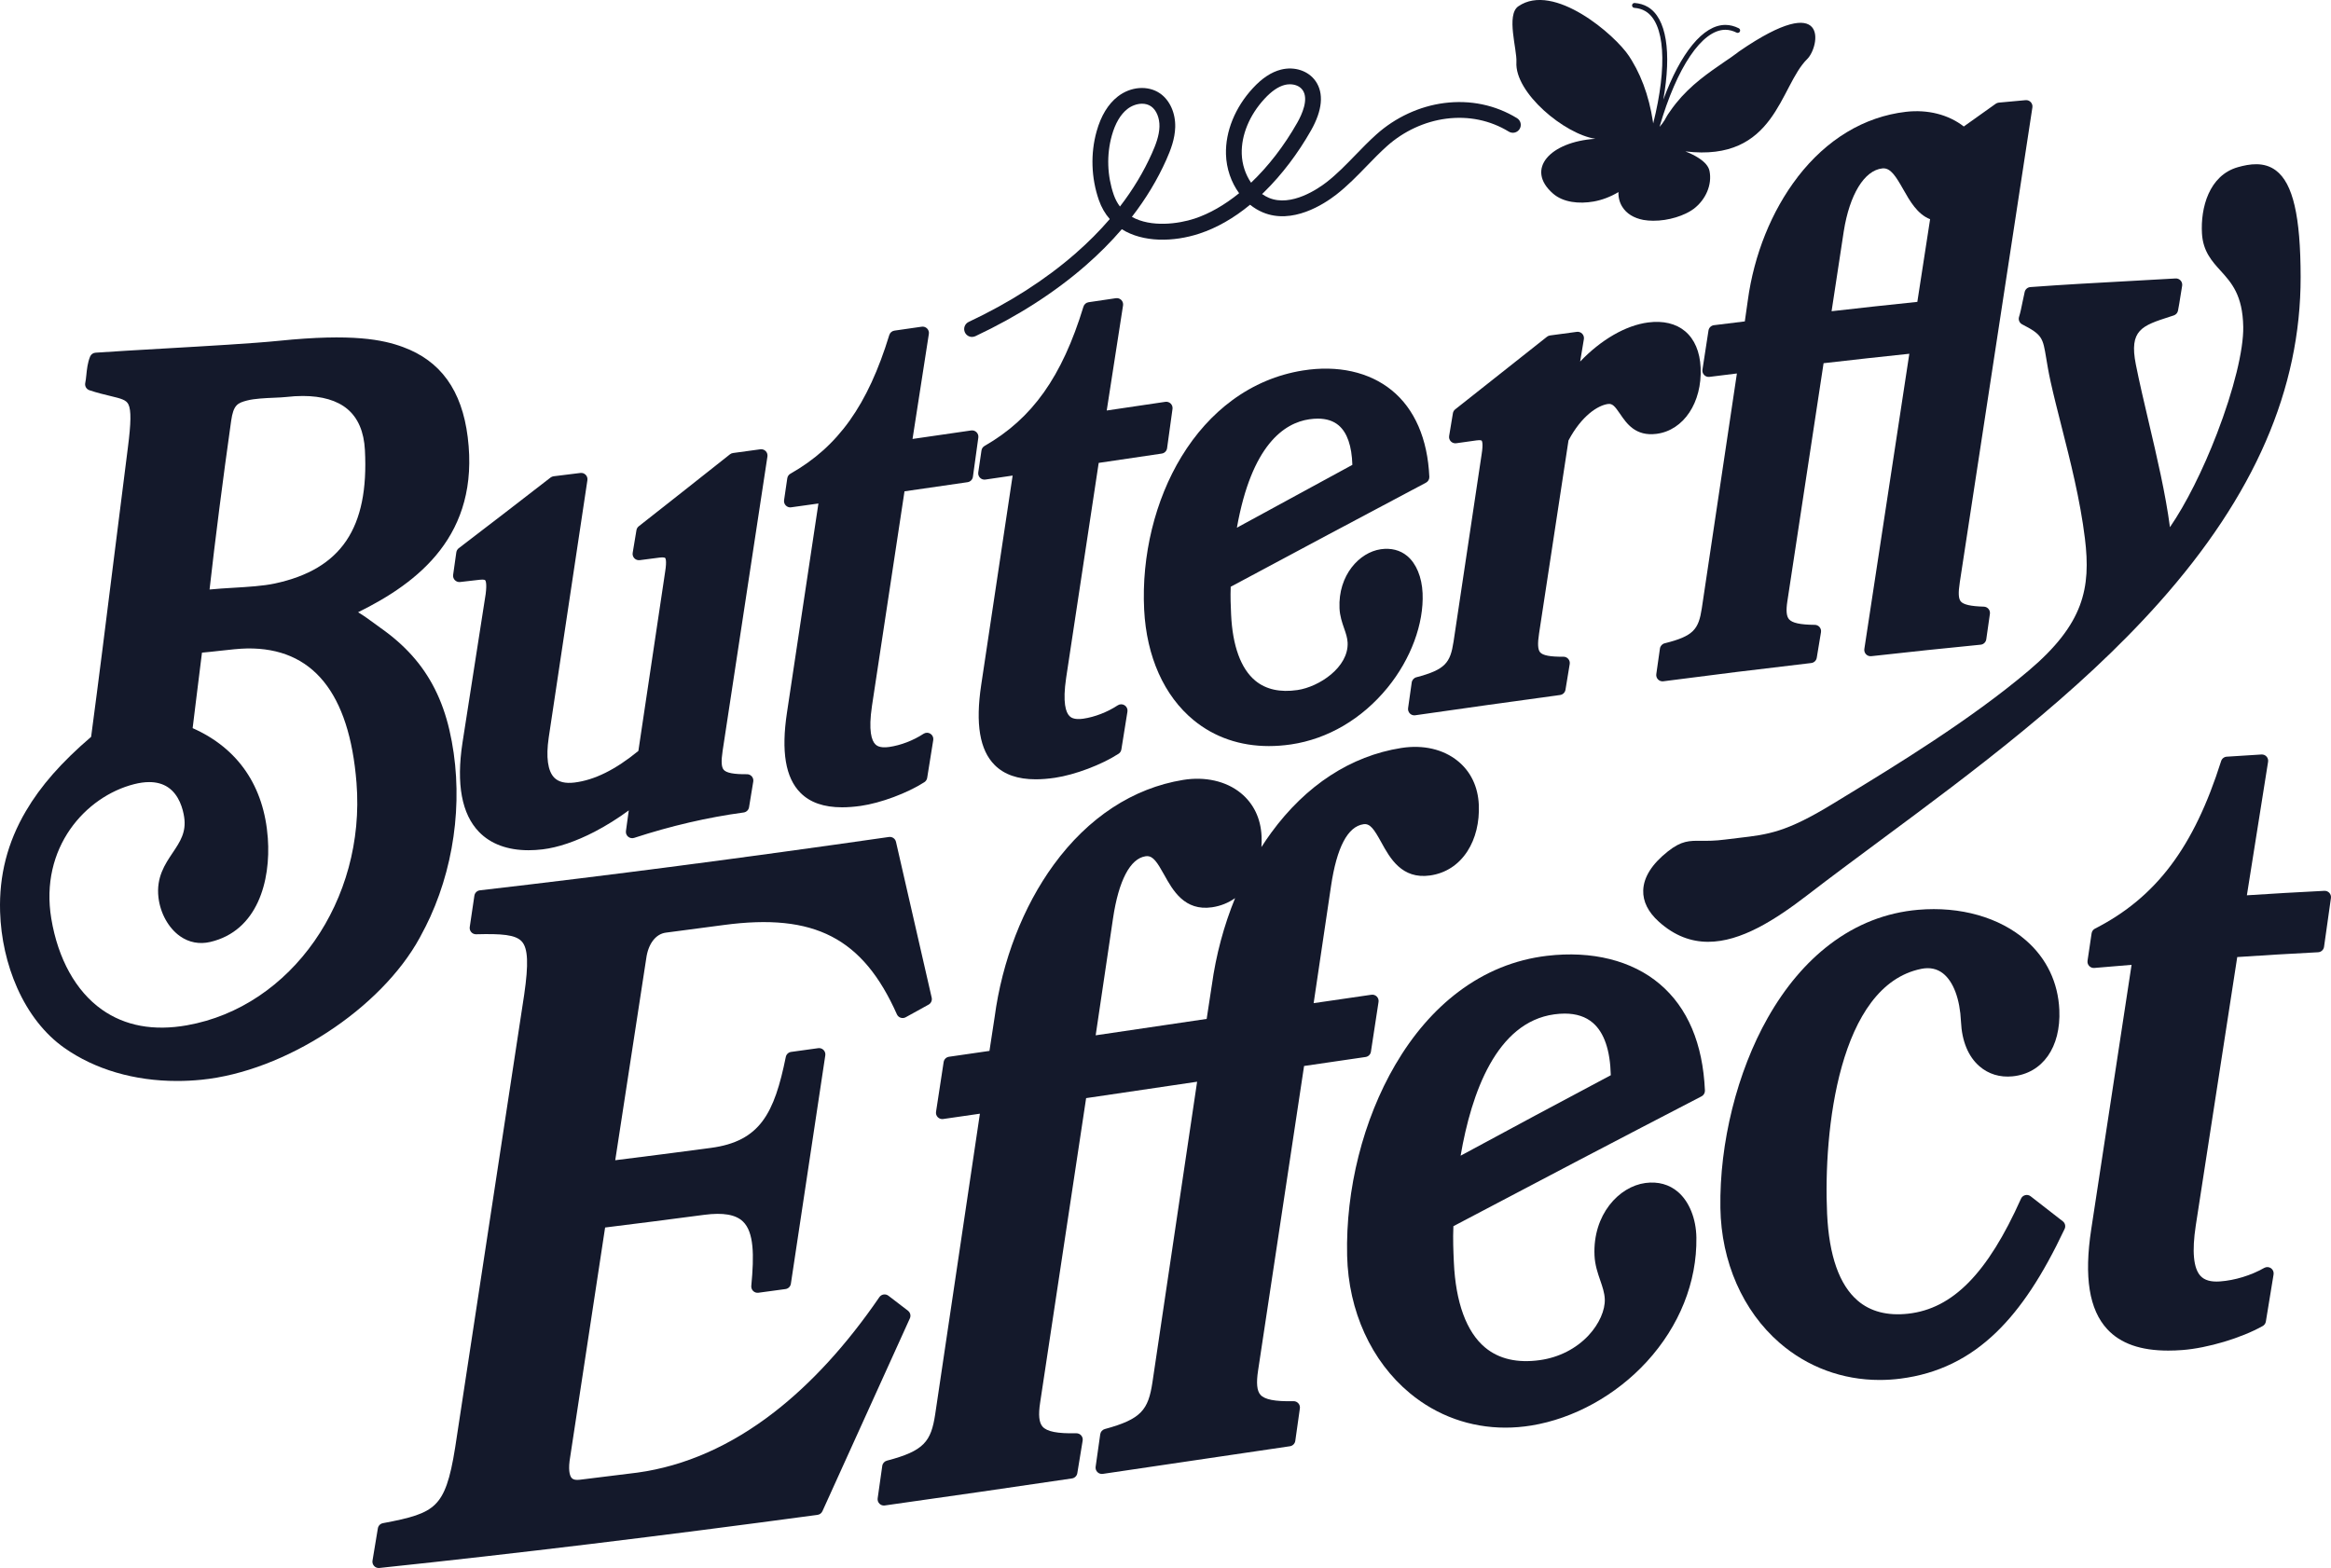
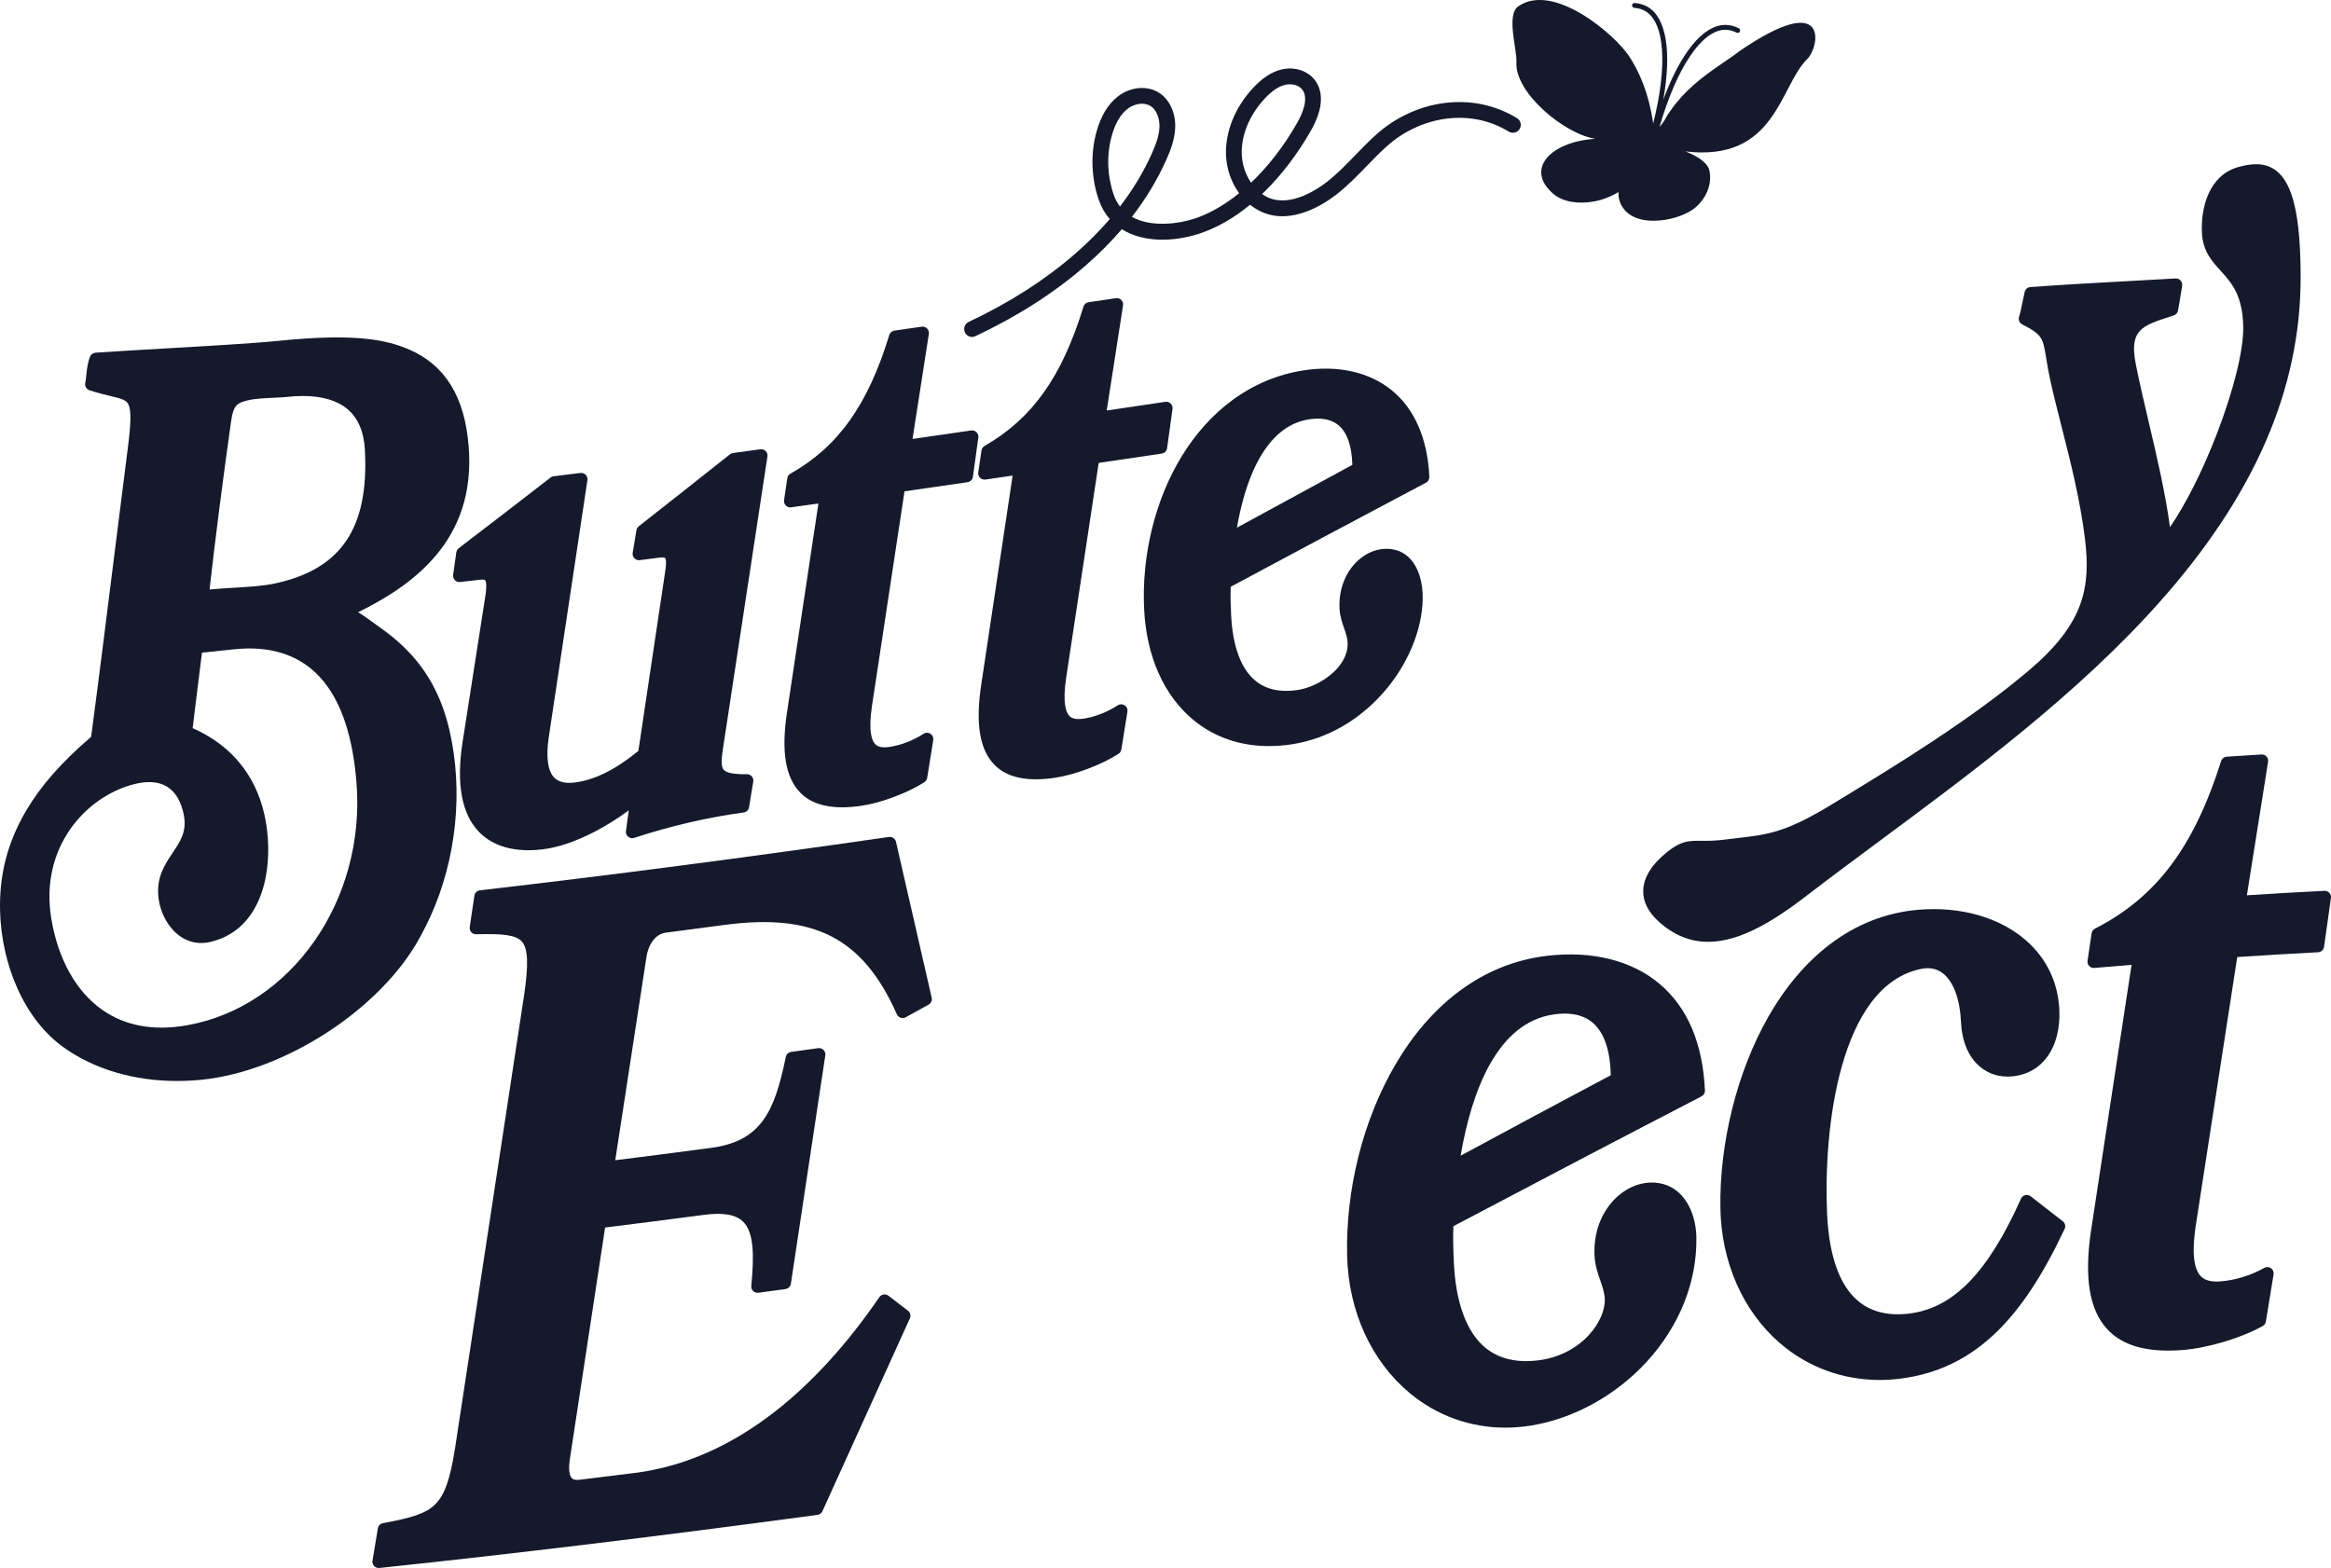
<svg xmlns="http://www.w3.org/2000/svg" id="Layer_2" viewBox="0 0 2217.07 1491.63">
  <defs>
    <style>.cls-1{fill:#14192b;stroke-width:0px;}</style>
  </defs>
  <g id="Layer_1-2">
    <path class="cls-1" d="m399.36,891.8c4.03-7.4,7.17-13.61,9.86-19.54,25.02-55.15,31.65-120,18.19-177.92-6.59-28.33-18.27-51.54-35.71-70.94-8.34-9.28-18.24-17.96-29.42-25.81-.7-.49-1.79-1.3-3.15-2.32-7.66-5.69-13.68-9.9-18.53-12.84,57.4-28.26,115.85-73.5,104.26-166.58-5.54-44.5-25.7-72.54-61.63-85.73-18.93-6.95-47.74-13.08-117.89-5.91-23.64,2.42-69.19,5.04-109.37,7.35-24.65,1.42-47.93,2.76-65.15,3.97-2.28.16-4.26,1.6-5.13,3.71-2.37,5.79-3.01,12-3.57,17.48-.29,2.8-.56,5.44-1.02,7.52-.67,3,1.04,6.03,3.96,7,7.68,2.56,14.34,4.14,19.69,5.42,10.9,2.6,15.41,3.83,17.45,8.16,2.62,5.56,2.46,17.41-.56,40.9-4.62,35.98-9.2,72.63-13.63,108.07-6.85,54.83-13.93,111.49-21.34,167.17-28.2,24.15-47.95,46.63-62.03,70.62C7.08,801.46-.95,832.79.09,867.34c.76,25.16,6.37,50.2,16.25,72.43,10.76,24.24,26.23,43.95,44.74,57.01,29.26,20.65,66.73,31.56,107.3,31.56,7.59,0,15.29-.38,23.06-1.15,79.54-7.9,170.88-67.37,207.93-135.39Zm-179.52-491.34c2.18-15.43,6.21-17.11,15.12-19.45,6.95-1.83,17.45-2.29,25.89-2.65,4.57-.2,8.52-.37,11.56-.72,5.46-.63,10.67-.94,15.61-.94,18.19,0,32.72,4.24,42.51,12.52,10.07,8.51,15.64,21.6,16.55,38.89,3.92,74.27-22.52,113.43-85.72,126.98-11.02,2.36-25.38,3.23-39.27,4.06-7.65.46-15.49.93-22.77,1.66,5.33-47.47,12.57-104.04,20.52-160.34Zm-41.95,574.9c-31.75,5.63-59,.61-80.98-14.93-24.67-17.44-41.76-48.17-48.12-86.52-11.16-67.25,32.28-116.11,78.82-127.94,5.16-1.31,9.93-1.96,14.32-1.96,6.92,0,12.86,1.63,17.75,4.88,10.84,7.2,14.36,20.92,15.49,28.46,2.16,14.37-3.93,23.46-10.99,33.98-7.35,10.96-15.68,23.39-13.47,42.44,1.75,15.05,9.62,29.17,20.55,36.86,8.5,5.98,18.45,7.86,28.75,5.45,44.83-10.49,57.66-57.85,54.73-98.67-3.55-49.43-28.25-85.54-71.51-104.73.93-7.58,1.85-15.13,2.77-22.67,1.96-16.08,3.97-32.65,6.1-49.15,5.28-.44,11.07-1.09,16.73-1.73,9.35-1.05,19.02-2.14,26.22-2.25,62.21-.91,97.24,42.08,104.03,127.78,8.86,111.75-61.94,213.09-161.19,230.69Z" />
    <path class="cls-1" d="m434.01,525.45l-3.02,21.42c-.26,1.84.35,3.69,1.64,5.02,1.29,1.33,3.13,1.98,4.98,1.78,7.47-.85,11.2-1.27,18.67-2.14,4.14-.48,5.07.32,5.16.41.32.33,1.86,2.49.5,13.14-8.83,56.63-13.25,84.96-22.08,141.6-5.98,39.26-.69,67.77,15.75,84.74,11.13,11.49,27.25,17.41,47.1,17.41,4.29,0,8.75-.28,13.38-.83,14.59-1.75,31.66-7.53,49.36-16.71,11.03-5.72,22.25-12.75,32.6-20.37l-2.7,19.64c-.28,2.05.51,4.1,2.1,5.42,1.59,1.33,3.75,1.74,5.71,1.1,34.84-11.39,69.88-19.52,104.15-24.16,2.61-.35,4.69-2.37,5.12-4.97l4.02-24.45c.29-1.75-.21-3.53-1.36-4.88-1.15-1.34-2.84-2.12-4.61-2.1-12.52.11-19.55-1.22-22.13-4.2-2.23-2.57-2.55-8.13-1.04-18.02,14.21-93.35,28.42-186.7,42.62-280.05.28-1.87-.33-3.77-1.66-5.11-1.33-1.35-3.22-1.98-5.09-1.73-10.39,1.43-15.59,2.14-25.98,3.55-1.07.15-2.08.57-2.92,1.24-33.87,26.83-51.15,40.49-86.73,68.45-1.18.93-1.97,2.26-2.21,3.73l-3.58,21.56c-.31,1.87.28,3.78,1.6,5.15,1.32,1.37,3.21,2.03,5.09,1.79,7.46-.96,11.19-1.45,18.65-2.42,3.69-.48,5.24-.01,5.55.3.19.19,1.77,2.18,0,13.05l-.87,5.85c-9.64,64.55-14.79,99.04-24.6,164.68-21.85,17.89-41.73,27.74-60.74,30.08-8.73,1.08-15.22-.49-19.29-4.65-6.17-6.31-7.98-19.49-5.25-38.11,12.27-81.63,24.54-163.27,36.8-244.9.28-1.86-.33-3.74-1.64-5.08-1.31-1.34-3.18-2-5.04-1.76-10.17,1.27-15.26,1.9-25.43,3.15-1.07.13-2.09.55-2.94,1.21-33.88,26.24-51.25,39.63-87.34,67.24-1.25.96-2.07,2.37-2.29,3.93Z" />
    <path class="cls-1" d="m752.48,482.6c10.64-1.48,17.1-2.38,25.94-3.62-11.66,77.57-17.88,118.9-29.92,198.96-5.58,36.97-1.4,61.89,12.77,76.2,9.18,9.27,22.25,13.85,39.69,13.85,5.46,0,11.34-.45,17.67-1.34,18.95-2.68,44.42-12.17,60.55-22.56,1.43-.92,2.41-2.41,2.68-4.09l5.78-36c.38-2.35-.67-4.69-2.66-5.98-1.99-1.29-4.56-1.29-6.55.01-9.82,6.42-21.77,11-32.77,12.57-9.25,1.32-12.19-1.64-13.15-2.61-3.41-3.43-6.72-12.55-3.15-36.5,12.42-81.91,18.73-123.61,30.93-204.11,22.91-3.29,35.74-5.15,59.99-8.68,2.64-.39,4.71-2.47,5.08-5.12l5.15-37.34c.26-1.87-.38-3.75-1.72-5.08-1.34-1.33-3.23-1.95-5.09-1.68-22.7,3.31-35.3,5.14-55.77,8.09l15.53-99.93c.29-1.88-.33-3.79-1.66-5.14-1.34-1.35-3.24-1.99-5.12-1.72-10.39,1.5-15.58,2.25-25.97,3.74-2.3.33-4.2,1.96-4.88,4.18-20.44,66.7-48.56,106.16-94.05,131.93-1.61.91-2.71,2.52-2.98,4.35l-3.05,20.82c-.27,1.87.35,3.76,1.68,5.1,1.33,1.34,3.21,1.98,5.08,1.72Z" />
    <path class="cls-1" d="m1045,440.35l59.99-8.87c2.64-.39,4.7-2.47,5.06-5.12l5.15-37.35c.26-1.87-.38-3.75-1.72-5.08-1.34-1.33-3.23-1.94-5.1-1.67l-55.75,8.25,15.53-99.98c.29-1.88-.33-3.79-1.67-5.15-1.34-1.35-3.25-1.98-5.14-1.71l-25.98,3.84c-2.29.34-4.18,1.97-4.86,4.18-20.42,66.76-48.55,106.4-94.06,132.52-1.6.92-2.68,2.51-2.95,4.34l-3.05,20.85c-.27,1.88.35,3.77,1.69,5.11,1.34,1.34,3.23,1.97,5.11,1.69,10.62-1.55,17.07-2.5,25.89-3.79l-29.9,199.18c-5.58,37.01-1.41,61.91,12.77,76.14,9.08,9.11,21.96,13.62,39.12,13.62,5.62,0,11.7-.48,18.25-1.45,18.96-2.79,44.41-12.4,60.52-22.85,1.42-.92,2.39-2.41,2.66-4.08l5.78-36.03c.38-2.35-.67-4.7-2.67-5.99-2-1.29-4.57-1.28-6.56.02-9.83,6.46-21.77,11.1-32.78,12.72-9.24,1.36-12.17-1.57-13.13-2.53-3.4-3.41-6.71-12.5-3.14-36.48l30.94-204.33Z" />
    <path class="cls-1" d="m1135.36,685.15c19.8,16.25,44.23,24.59,71.54,24.59,6.83,0,13.84-.52,21-1.57,35.02-5.14,67.64-24.32,91.84-54.01,22.16-27.19,34.62-60.8,33.32-89.91-.69-15.34-6.04-28.24-14.69-35.4-6.71-5.56-15.37-7.75-25.05-6.36-20.41,2.94-40.69,24.76-39.28,56.17.33,7.35,2.47,13.55,4.37,19.01,1.62,4.67,3.15,9.09,3.35,13.64,1.05,23.48-27.09,42.1-47.72,45.13-16.51,2.42-29.99-.57-40.06-8.89-13.74-11.35-21.71-33.16-23.05-63.14-.37-8.18-.74-16.62-.37-26.23,73.29-39.23,111.07-59.44,185.74-99.02,2.05-1.09,3.29-3.25,3.18-5.57-1.62-36.12-13.97-64.58-35.73-82.3-21.45-17.47-51.5-24.16-84.62-18.84-24.32,3.9-46.86,13.4-67.01,28.22-18.75,13.79-35.02,31.85-48.34,53.68-25.18,41.26-38.13,94.34-35.54,145.65,2.26,44.72,18.99,82.06,47.12,105.15Zm109.98-286.29c2.82-.41,5.5-.62,8.04-.62,8.25,0,14.94,2.18,19.97,6.51,8.03,6.92,12.36,19.52,12.91,37.47-43.77,23.76-67.8,36.85-109.82,59.77,13.98-78.61,44.87-99.63,68.91-103.14Z" />
-     <path class="cls-1" d="m1491.82,419.02c12.48-23.57,28.02-33.44,37.62-34.71,4.2-.56,6.49,2.15,11.48,9.47,6.19,9.08,14.66,21.52,34.68,18.94,25.77-3.33,43.39-29.79,41.91-62.91-.68-15.15-5.79-27.15-14.79-34.71-8.7-7.31-20.85-10.2-35.14-8.35-21.41,2.77-44.94,16.54-64.67,37.21l3.55-21.34c.31-1.88-.29-3.79-1.61-5.16-1.32-1.37-3.22-2.02-5.11-1.77-10.18,1.36-15.26,2.05-25.44,3.43-1.06.14-2.06.57-2.91,1.23-35.32,27.84-52.78,41.66-87.31,69.07-1.17.92-1.95,2.25-2.19,3.72l-3.58,21.61c-.31,1.88.29,3.8,1.63,5.17,1.33,1.37,3.24,2.02,5.13,1.75l.18-.03c7.56-1.07,11.39-1.61,19.01-2.67,4.07-.57,4.94.19,4.95.19.18.19,1.76,2.16-.02,13.15-10.68,71.27-16.02,106.91-26.7,178.17-3.08,20.09-7.83,26.57-35.37,33.82-2.33.62-4.07,2.57-4.41,4.96l-3.45,24.41c-.26,1.87.37,3.75,1.7,5.09,1.13,1.13,2.66,1.75,4.24,1.75.28,0,.57-.02.85-.06,55.53-7.95,83.23-11.85,137.79-19.29,2.61-.36,4.68-2.37,5.11-4.97l4.03-24.46c.29-1.75-.21-3.53-1.36-4.88-1.14-1.33-2.8-2.1-4.56-2.1-.02,0-.04,0-.06,0-12.53.11-19.57-1.21-22.14-4.18-2.22-2.56-2.54-8.11-1.02-17.99,11.2-73.52,16.83-110.44,27.98-183.59Z" />
-     <path class="cls-1" d="m1709.76,168.48c-24.67,32.02-41.51,73.77-47.41,117.52l-2.81,19.75c-10.71,1.3-17.4,2.12-29.37,3.61-2.66.33-4.78,2.39-5.19,5.04l-5.73,37.26c-.29,1.86.32,3.75,1.63,5.09,1.31,1.35,3.18,2.01,5.05,1.77,10.69-1.33,17.17-2.14,26.07-3.23-13.06,87.36-19.97,133.59-33.39,223.49-3.07,19.96-7.81,26.34-35.32,33.2-2.37.59-4.14,2.56-4.49,4.98l-3.46,24.35c-.26,1.85.35,3.73,1.67,5.06,1.13,1.15,2.67,1.78,4.27,1.78.26,0,.51-.02.77-.05,55.13-7.13,83.19-10.64,140.68-17.37,2.66-.31,4.79-2.34,5.22-4.98l4.03-24.35c.29-1.73-.2-3.5-1.32-4.84-1.13-1.34-2.78-2.12-4.54-2.14-13.96-.14-21.54-1.79-24.57-5.37-2.41-2.84-2.91-8.23-1.56-16.99,13.83-90.95,20.85-137.15,34.46-226.55,32.87-3.77,51.06-5.77,81.55-8.98-14.27,93.61-28.53,187.21-42.78,280.82-.28,1.84.31,3.71,1.6,5.06,1.29,1.35,3.13,2.01,4.99,1.81,42.78-4.75,63.2-6.89,104.03-10.93,2.75-.27,4.96-2.39,5.35-5.12l3.46-24.21c.24-1.69-.25-3.41-1.35-4.72-1.1-1.31-2.71-2.08-4.42-2.13-12.42-.35-19.39-1.93-21.93-4.97-2.22-2.66-2.5-8.12-.93-18.26,0,0,0,0,0-.01,23.24-152.2,46.47-304.17,69.04-451.7.28-1.82-.3-3.67-1.56-5.02-1.26-1.34-3.07-2.04-4.91-1.87-10.2.92-15.3,1.39-25.49,2.34-1.05.1-2.06.47-2.92,1.08-12.34,8.77-19.11,13.59-30.37,21.63-14.53-11.33-34.33-16.39-55.13-13.95-39.65,4.65-75.25,26.11-102.94,62.05Zm43.86,51.72c5.54-35.17,19.61-58.16,36.71-60,.36-.04.72-.06,1.07-.06,6.98,0,11.83,7.64,18.79,19.93,6.33,11.19,13.41,23.69,25.58,28.46l-12.15,78.65c-31.42,3.27-49.6,5.24-81.56,8.88l11.56-75.86Z" />
    <path class="cls-1" d="m1788.61,799.34c87.75-65.04,187.2-138.75,265.09-226.22,90.61-101.76,134.6-203.05,134.49-309.66-.06-57.78-7.29-89.01-23.45-101.25-11.39-8.62-25.26-6.25-36.08-3.22-27.66,7.75-35.77,38.91-34.31,63.24,1.02,16.94,9.5,26.28,17.7,35.31,10.34,11.39,21.04,23.17,21.55,53.38.37,21.93-8.97,59.88-24.98,101.51-13.51,35.13-29.67,67.18-44.72,89.07-4.24-32.05-12.34-66.54-20.21-100.04-4.54-19.33-8.83-37.6-12.25-54.78-6.52-32.84,5.71-36.8,32.5-45.46l3.58-1.16c2.06-.67,3.6-2.4,4.02-4.53.89-4.46,1.63-9.2,2.34-13.78.5-3.25,1.03-6.62,1.6-9.81.32-1.81-.2-3.67-1.42-5.04-1.22-1.37-3.01-2.12-4.84-2-15.19.9-30.63,1.74-45.57,2.55-30.32,1.65-61.68,3.35-92.52,5.65-2.6.19-4.78,2.04-5.39,4.58-.75,3.1-1.42,6.45-2.07,9.68-1,4.99-2.04,10.14-3.29,14.04-.9,2.8.36,5.83,2.97,7.17,19.19,9.84,19.67,12.82,22.86,32.19.98,5.94,2.19,13.33,4.23,22.55,2.9,13.11,6.48,27.17,10.26,42.05,8.36,32.88,17.83,70.16,22.32,106.87,5.78,47.25-1.02,81.27-53.36,125.63-55.36,46.92-127.76,91.05-175.67,120.25-3.71,2.26-7.27,4.43-10.67,6.51-44.58,27.25-61.47,29.22-89.46,32.48-4.07.47-8.27.96-12.85,1.56-10.04,1.31-17.15,1.25-22.87,1.2-11.35-.1-18.84-.17-31.77,10.08-15.16,12.01-23.05,24.48-23.45,37.08-.34,10.58,4.65,20.61,14.83,29.79,15.02,13.55,30.79,19.14,46.93,19.14,31.04,0,63.51-20.62,94.89-44.8,21.6-16.63,44.64-33.71,69.03-51.79Z" />
    <path class="cls-1" d="m863.61,1246.9c-7.45-5.71-11.18-8.56-18.63-14.28-1.31-1-2.97-1.42-4.59-1.16-1.63.26-3.07,1.17-4.01,2.53-30.98,45.19-64.67,82.03-100.14,109.51-41.14,31.88-84.85,51.19-129.91,57.4-22.58,2.84-33.39,4.18-55.04,6.8-3.49.42-5.97-.08-7.37-1.48-1.4-1.4-3.53-5.4-2.18-16.48,13.56-89.04,20.46-134.34,33.79-222.01,35.49-4.4,54.93-6.89,94.27-12.07,17.9-2.35,29.96-.27,36.85,6.39,10.45,10.08,10.73,31.76,7.92,61.22-.17,1.82.49,3.62,1.81,4.89,1.32,1.27,3.15,1.87,4.96,1.62,10.3-1.39,15.46-2.09,25.76-3.5,2.64-.36,4.72-2.42,5.12-5.05,13.1-86.89,19.65-130.35,32.74-217.28.28-1.87-.34-3.77-1.67-5.11-1.33-1.35-3.22-1.99-5.09-1.72-10.29,1.43-15.44,2.14-25.74,3.56-2.52.35-4.55,2.25-5.06,4.75-10.92,53.7-24.39,80.36-71.42,86.58-35.75,4.73-55.24,7.27-90.81,11.71,11.47-74.68,17.6-114.56,29.45-191.77,0-.04.01-.08.02-.12,1.84-13.92,8.99-23.35,18.68-24.61,21.77-2.83,32.58-4.25,55.11-7.27,86.11-11.53,132.27,12.3,164.62,84.96.68,1.54,1.98,2.71,3.57,3.25,1.59.53,3.34.38,4.81-.44,8.12-4.48,12.45-6.87,20.05-11.07l1.72-.95c2.34-1.29,3.54-3.98,2.95-6.59l-33.97-148.29c-.7-3.04-3.61-5.04-6.7-4.6-138.36,19.88-265.61,36.48-389.03,50.74-2.7.31-4.85,2.4-5.25,5.08l-4.42,29.85c-.26,1.75.27,3.53,1.44,4.86,1.17,1.33,2.86,2.07,4.65,2.02,24.21-.62,37.57.3,43.5,6.97,5.81,6.55,6.45,21.15,2.21,50.37-20.3,133.38-41.78,274.29-65.65,430.78-4.82,30.65-9.99,45.36-19.09,54.28-9.19,9.02-23.33,12.93-49.63,17.83-2.48.46-4.41,2.43-4.82,4.92l-5.1,30.73c-.31,1.85.27,3.73,1.55,5.1,1.14,1.21,2.72,1.89,4.37,1.89.21,0,.42-.01.63-.03,130.66-13.77,266.97-30.3,416.72-50.51,2.05-.28,3.81-1.59,4.66-3.47,34.29-75.54,50.85-112.07,83.19-183.49,1.15-2.54.4-5.54-1.82-7.24Z" />
-     <path class="cls-1" d="m1240.34,1014.07c22.32-3.28,34.85-5.11,58.51-8.55,2.61-.38,4.67-2.42,5.07-5.03l7.24-47.35c.29-1.88-.33-3.78-1.67-5.13s-3.23-1.99-5.12-1.71c-22.36,3.24-34.79,5.06-54.93,8.01l16.51-111.27c5.47-36.94,15.87-56.78,30.92-58.96,6.24-.9,9.95,4.58,16.96,17.31,8.2,14.89,19.43,35.29,46.38,31.44,14.81-2.12,27.08-10.08,35.48-23.04,7.73-11.92,11.58-27.62,10.84-44.21-.77-17.18-7.64-31.54-19.88-41.54-13.89-11.34-33.06-15.77-53.98-12.47-47.84,7.56-90.55,35.4-123.53,80.53-3.24,4.43-6.37,9.01-9.38,13.73.25-3.36.29-6.82.14-10.35-.76-16.97-7.62-31.18-19.84-41.11-13.91-11.31-33.87-15.84-54.74-12.44-47.71,7.77-90.29,35.69-123.15,80.74-29.1,39.9-49.05,91.42-56.18,145.07l-4.89,31.98c-14.36,2.09-22.87,3.32-38.5,5.58-2.61.38-4.67,2.42-5.07,5.03l-7.24,47.34c-.29,1.88.33,3.78,1.67,5.13,1.34,1.35,3.24,1.99,5.12,1.71,14.29-2.06,22.63-3.26,34.93-5.05l-42.52,285.94c-3.96,25.9-10.47,34.84-45.92,44.12-2.34.61-4.08,2.57-4.42,4.96l-4.38,30.89c-.26,1.87.36,3.75,1.7,5.08,1.13,1.13,2.66,1.76,4.24,1.76.28,0,.56-.02.84-.06,72.9-10.29,109.23-15.6,178.06-25.72,2.58-.38,4.63-2.39,5.05-4.96l5.09-31.03c.29-1.76-.22-3.56-1.39-4.9-1.17-1.35-2.89-2.1-4.66-2.07-18.04.37-27.93-1.58-32.08-6.31-3.37-3.84-4.11-11.06-2.33-22.72l43.76-289.79c31.87-4.7,53.01-7.82,79.37-11.73l26.19-3.88-42.51,286.11c-3.96,25.91-10.38,34.87-45.25,44.3-2.32.63-4.04,2.57-4.38,4.95l-4.38,30.93c-.27,1.87.37,3.76,1.71,5.1,1.34,1.33,3.23,1.95,5.11,1.68,33.96-5.01,59.83-8.83,85.31-12.61,27.95-4.14,55.45-8.21,92.69-13.69,2.63-.39,4.69-2.46,5.07-5.1l4.37-30.92c.25-1.74-.28-3.5-1.45-4.82-1.17-1.32-2.85-2.07-4.61-2.02-17.73.37-27.45-1.52-31.49-6.13-3.32-3.79-4.02-11.08-2.21-22.98l43.76-289.81Zm-87.75-76.85l-4.9,32.07-38.6,5.71c-21.53,3.19-40.61,6.01-66.97,9.9l16.51-111.29c5.32-35.91,16.31-56.88,30.94-59.05.49-.07.97-.11,1.44-.11,5.8,0,9.6,5.7,16.28,17.74,8.14,14.68,19.28,34.78,45.61,30.89,8.12-1.2,15.48-4.21,21.83-8.69-10.63,26.02-18.2,54.12-22.13,82.83Z" />
    <path class="cls-1" d="m1578.7,936.15c-26.4-22.42-64.55-31.96-107.42-26.87-30.54,3.63-58.88,15.18-84.24,34.32-23.05,17.4-43.21,40.71-59.92,69.27-30.61,52.33-47.32,118.54-45.83,181.65,1.24,52.7,22.98,100.37,59.62,130.79,25.93,21.53,57.55,32.81,90.94,32.81,8.1,0,16.31-.67,24.56-2.01,40.47-6.59,80.49-28.69,109.8-60.64,31.07-33.87,47.86-75.79,47.27-118.05-.25-18.01-6.76-34.26-17.41-43.46-8.33-7.2-19.06-10.16-31.03-8.58-25.19,3.33-50.2,30.04-48.46,68.96.41,9.07,3.08,16.81,5.44,23.64,2.09,6.05,4.06,11.77,4.33,17.77.47,10.61-5.42,23.85-15.37,34.54-11.83,12.71-28.3,21.08-46.39,23.6-21.41,2.98-38.92-1.06-52.05-11.99-17.75-14.77-28.03-42.83-29.74-81.14-.48-10.66-.97-21.65-.44-34.28,80.74-42.64,160.12-84.2,236.01-123.53,2.08-1.08,3.34-3.26,3.23-5.59-2-44.68-16.44-78.74-42.92-101.22Zm-189.47,163.26c10.25-59.71,34.05-126.91,89.12-134.47,3.45-.47,6.75-.71,9.87-.71,11.08,0,20.09,2.97,26.88,8.87,10.69,9.29,16.39,26.02,16.97,49.76-56.48,30.02-87.71,46.78-142.84,76.56Z" />
    <path class="cls-1" d="m1961.96,1161.8c-12.23-9.53-18.35-14.29-30.58-23.78-1.46-1.13-3.35-1.53-5.13-1.08-1.79.45-3.27,1.69-4.02,3.37-31.77,70.99-64.9,104.73-107.42,109.42-19.62,2.16-35.73-2-47.85-12.37-17.5-14.97-27.31-42.78-29.16-82.65-3.65-79.09,11.11-217.17,89.57-233.03,7.99-1.61,14.92-.17,20.63,4.29,9.93,7.76,16.17,24.46,17.13,45.83.83,18.58,6.9,33.29,17.56,42.54,8.58,7.44,19.43,10.76,31.39,9.6,28.68-2.79,46.19-27.62,44.6-63.26-1.17-26.06-12.07-48.86-31.54-65.93-25.15-22.06-62.6-32.72-102.74-29.25-30.52,2.64-58.79,13.71-84.02,32.92-22.67,17.25-42.52,40.73-58.99,69.79-29.19,51.5-46.05,119.14-45.08,180.93.8,51.24,21.34,98.03,56.35,128.37,26.63,23.07,59.83,35.27,95.09,35.27,6.57,0,13.22-.42,19.91-1.28,35.32-4.53,65.15-18.99,91.2-44.22,23.28-22.55,43.89-53.75,64.85-98.18,1.2-2.54.48-5.57-1.74-7.29Z" />
    <path class="cls-1" d="m2215.5,849.39c-1.21-1.32-2.94-2.02-4.74-1.94-29.6,1.52-45.45,2.43-73.7,4.25,7.77-48.97,12.03-75.79,20.17-127.02.29-1.8-.26-3.63-1.48-4.97-1.22-1.35-2.97-2.07-4.81-1.96-13.34.81-19.82,1.22-33.04,2.09-2.47.16-4.58,1.82-5.33,4.18-25.93,82-61.81,129.67-119.98,159.39-1.73.88-2.92,2.54-3.21,4.46l-3.87,26.09c-.27,1.82.31,3.65,1.57,4.99,1.26,1.34,3.06,2.02,4.89,1.87,14.72-1.27,23.03-1.97,35.42-2.97-12.8,83.86-25.59,167.73-38.37,251.59-6.95,45.39-1.96,76.48,15.27,95.06,12.64,13.64,31.68,20.33,57.97,20.33,4.31,0,8.83-.18,13.54-.54,23.91-1.83,56.01-11.43,76.33-22.84,1.59-.89,2.69-2.46,2.98-4.26l7.35-44.84c.37-2.28-.6-4.58-2.49-5.9-1.9-1.32-4.39-1.43-6.4-.29-12.62,7.18-28,11.87-42.18,12.88-8.59.61-14.63-1.12-18.45-5.26-6.7-7.25-8.21-23.36-4.5-47.85,13.13-85.16,26.28-170.32,39.45-255.48,30.11-1.99,46.13-2.94,76.94-4.57,2.87-.15,5.22-2.31,5.62-5.15l6.56-46.45c.25-1.77-.3-3.57-1.51-4.89Z" />
    <path class="cls-1" d="m1442.3,59.05c-1.82,29.2,45.84,68.6,75.09,72.99-43.02,2.78-67,28.9-40.23,52.15,9.68,8.42,24.71,9.94,38.57,7.52,7.98-1.42,15.98-4.42,23.64-8.99-.22,4.9.97,9.82,3.65,14.05,3.97,6.43,10.95,10.7,20.04,12.44,3.06.55,6.13.75,9.28.78,14.72.13,30.09-4.99,38.47-11.23,11.73-8.83,17.81-23.32,15.12-36.22-.93-4.39-4.48-8.54-10.67-12.44-3.57-2.31-7.85-4.36-12.3-6.07,86.15,10.32,89.56-61.96,115.97-87.91,11.68-11.48,21.93-66.95-64.94-7.14l-1.68,1.3c-3.66,2.84-7.57,5.39-11.39,8.01-3.99,2.75-7.99,5.49-11.94,8.3-4.1,2.93-8.14,5.94-12.06,9.1-4.09,3.3-8.04,6.76-11.8,10.43-3.97,3.87-7.71,7.97-11.17,12.3-2.13,2.66-4.15,5.4-6.05,8.23-.86,1.27-1.92,2.58-2.6,3.95-.67,1.36-1.4,2.68-2.21,3.96-1.37,2.18-2.94,4.22-4.67,6.12,16.41-56.58,40.39-92.35,62.57-92.35.05,0,.1,0,.14,0,3.49.02,7.06.94,10.6,2.71,1.14.57,2.54.11,3.11-1.03.57-1.14.11-2.54-1.03-3.11-4.18-2.1-8.43-3.17-12.64-3.2-.06,0-.12,0-.17,0-21.04,0-42.47,26.43-58.99,71.12,8.03-45.29,3-77.75-14.75-88.22-3.62-2.14-7.82-3.4-12.49-3.75-1.26-.09-2.39.86-2.48,2.14-.1,1.28.86,2.39,2.13,2.48,3.95.3,7.48,1.35,10.48,3.12,18.62,10.99,21.22,52.05,7.49,106.84-.08-.55-.15-1.09-.23-1.64-.48-3.13-1.03-6.25-1.66-9.36-1.21-5.97-2.71-11.89-4.54-17.71-1.74-5.55-3.79-11.01-6.16-16.32-2.28-5.11-4.87-10.09-7.77-14.89-.84-1.39-1.71-2.76-2.6-4.11-13.14-20.09-71.63-70.74-105.33-47.4-11.78,8.16-1.08,41.21-1.81,53.03Z" />
    <path class="cls-1" d="m924.56,320.51c1.07,0,2.16-.23,3.19-.72,40.03-18.83,75.33-41.46,104.9-67.26,12.63-11.02,24.08-22.52,34.33-34.46,20.29,12.71,49.13,12.29,73.88,4.14,16.42-5.41,32.55-14.62,48.12-27.44,3.66,2.94,7.67,5.38,11.95,7.2,28.16,11.97,58.27-7.72,69.92-16.74,10.63-8.24,20.02-17.92,29.09-27.28,6.19-6.39,12.6-12.99,19.21-18.91,15.86-14.22,35.9-23.5,56.42-26.14,21.24-2.73,41.8,1.52,59.47,12.31,3.53,2.16,8.15,1.04,10.31-2.5,2.16-3.54,1.04-8.15-2.5-10.31-20.62-12.58-44.54-17.55-69.2-14.38-23.5,3.02-46.42,13.63-64.52,29.85-7,6.27-13.59,13.07-19.96,19.64-9.12,9.4-17.73,18.28-27.52,25.87-7.45,5.77-33.42,23.91-54.86,14.79-2.23-.95-4.36-2.15-6.38-3.57.7-.67,1.4-1.35,2.1-2.03,16.66-16.35,32.03-36.59,44.46-58.54,10.81-19.09,12.32-35.27,4.38-46.78-6.8-9.86-20.04-14.29-32.95-11.02-9.2,2.33-17.98,8.12-26.83,17.72-16.83,18.24-26.12,41.12-25.51,62.77.39,13.75,4.98,26.79,12.5,37.09-13.8,11.19-28.19,19.48-42.4,24.17-15.13,4.99-41.33,8.62-59.58-1.67,13.36-17.27,24.29-35.38,32.68-54.2,4.24-9.5,8.2-19.85,8.52-31.13.38-13.36-5.13-25.65-14.38-32.07-11.39-7.91-27.96-6.7-40.29,2.95-9.19,7.19-15.95,18.33-20.09,33.12-5.91,21.09-5.16,44.26,2.1,65.24,2.48,7.17,6.04,13.2,10.42,18.18-9.76,11.37-20.69,22.33-32.75,32.85-28.53,24.89-62.65,46.76-101.43,64.99-3.75,1.76-5.36,6.23-3.59,9.98,1.28,2.72,3.98,4.31,6.79,4.31Zm278.03-226.41c6.82-7.39,13.19-11.75,19.48-13.34,1.46-.37,3.07-.57,4.72-.57,4.58,0,9.45,1.58,12.21,5.57,5.92,8.58-.65,23.03-5.09,30.88-12.56,22.18-27.68,41.67-43.99,57.17-5.3-7.75-8.59-17.45-8.87-27.52-.5-17.77,7.35-36.79,21.54-52.17Zm-145.13,34.9c3.26-11.65,8.27-20.18,14.89-25.35,3.77-2.95,8.93-4.98,13.91-4.98,3.05,0,6.03.76,8.59,2.54,5.05,3.51,8.17,11.1,7.94,19.33-.24,8.67-3.61,17.35-7.22,25.44-7.8,17.5-17.95,34.37-30.35,50.49-2.41-3.16-4.42-6.87-5.92-11.19-6.27-18.12-6.92-38.1-1.83-56.28Z" />
  </g>
</svg>